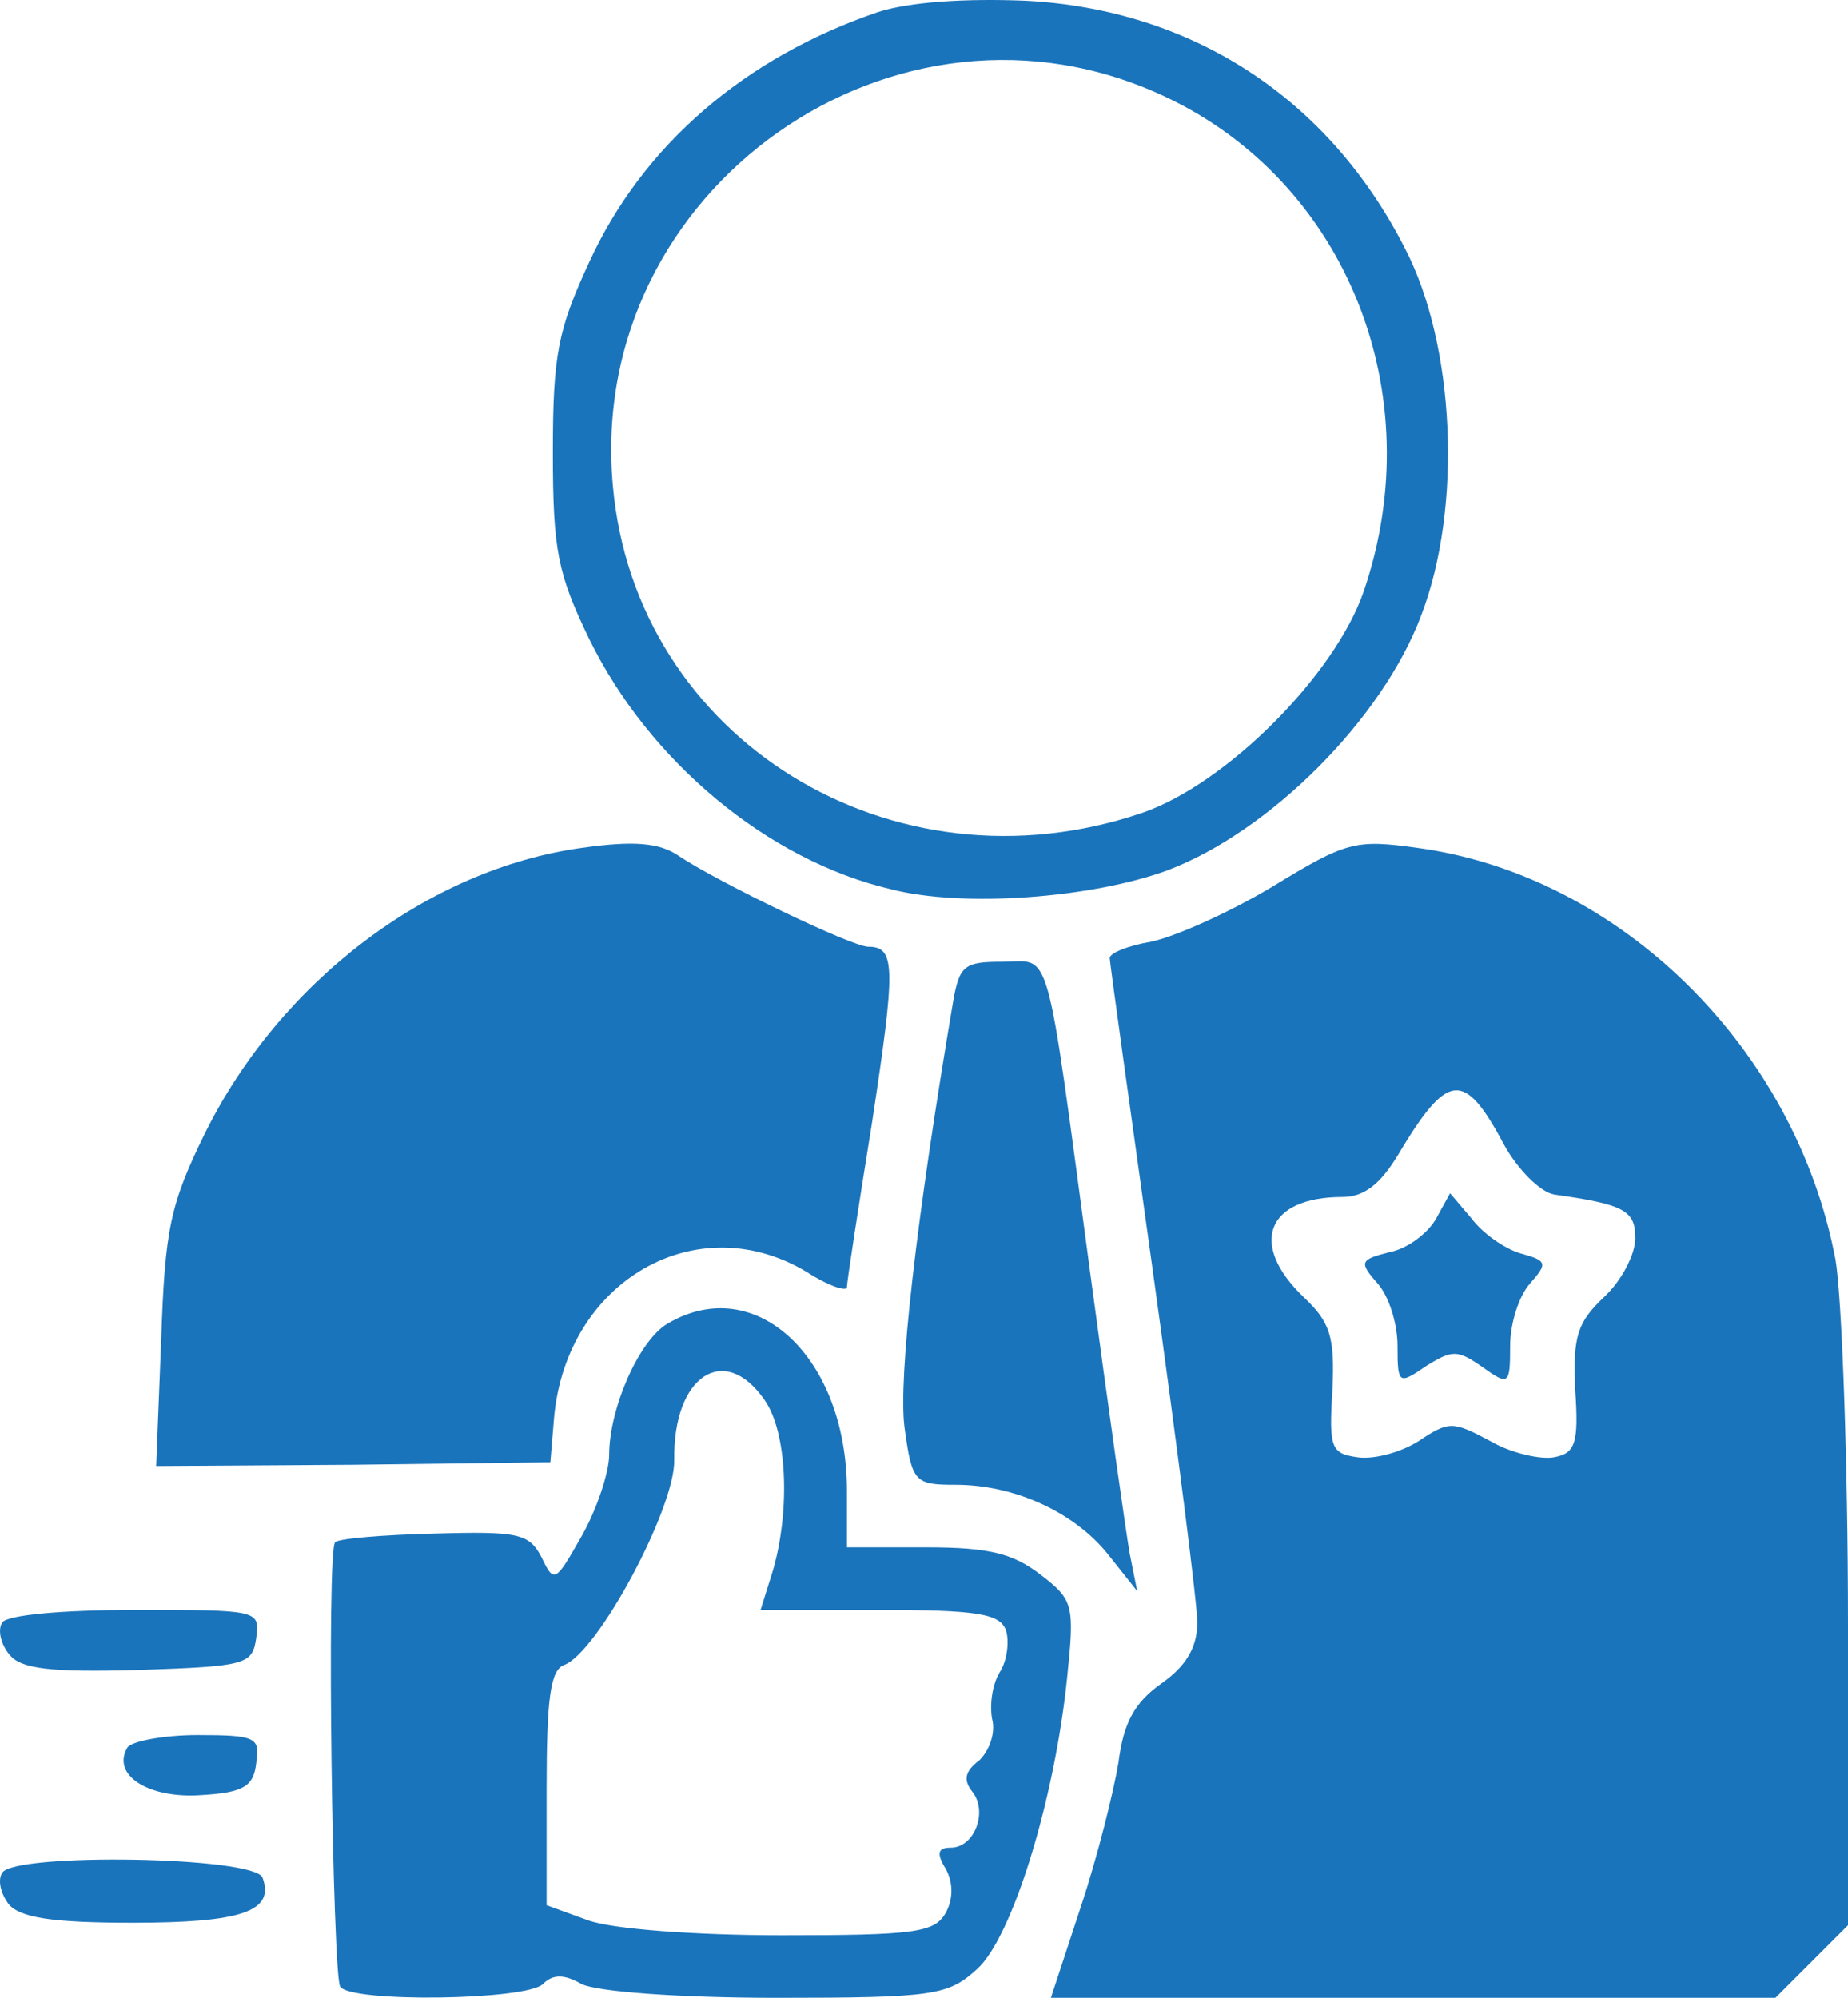
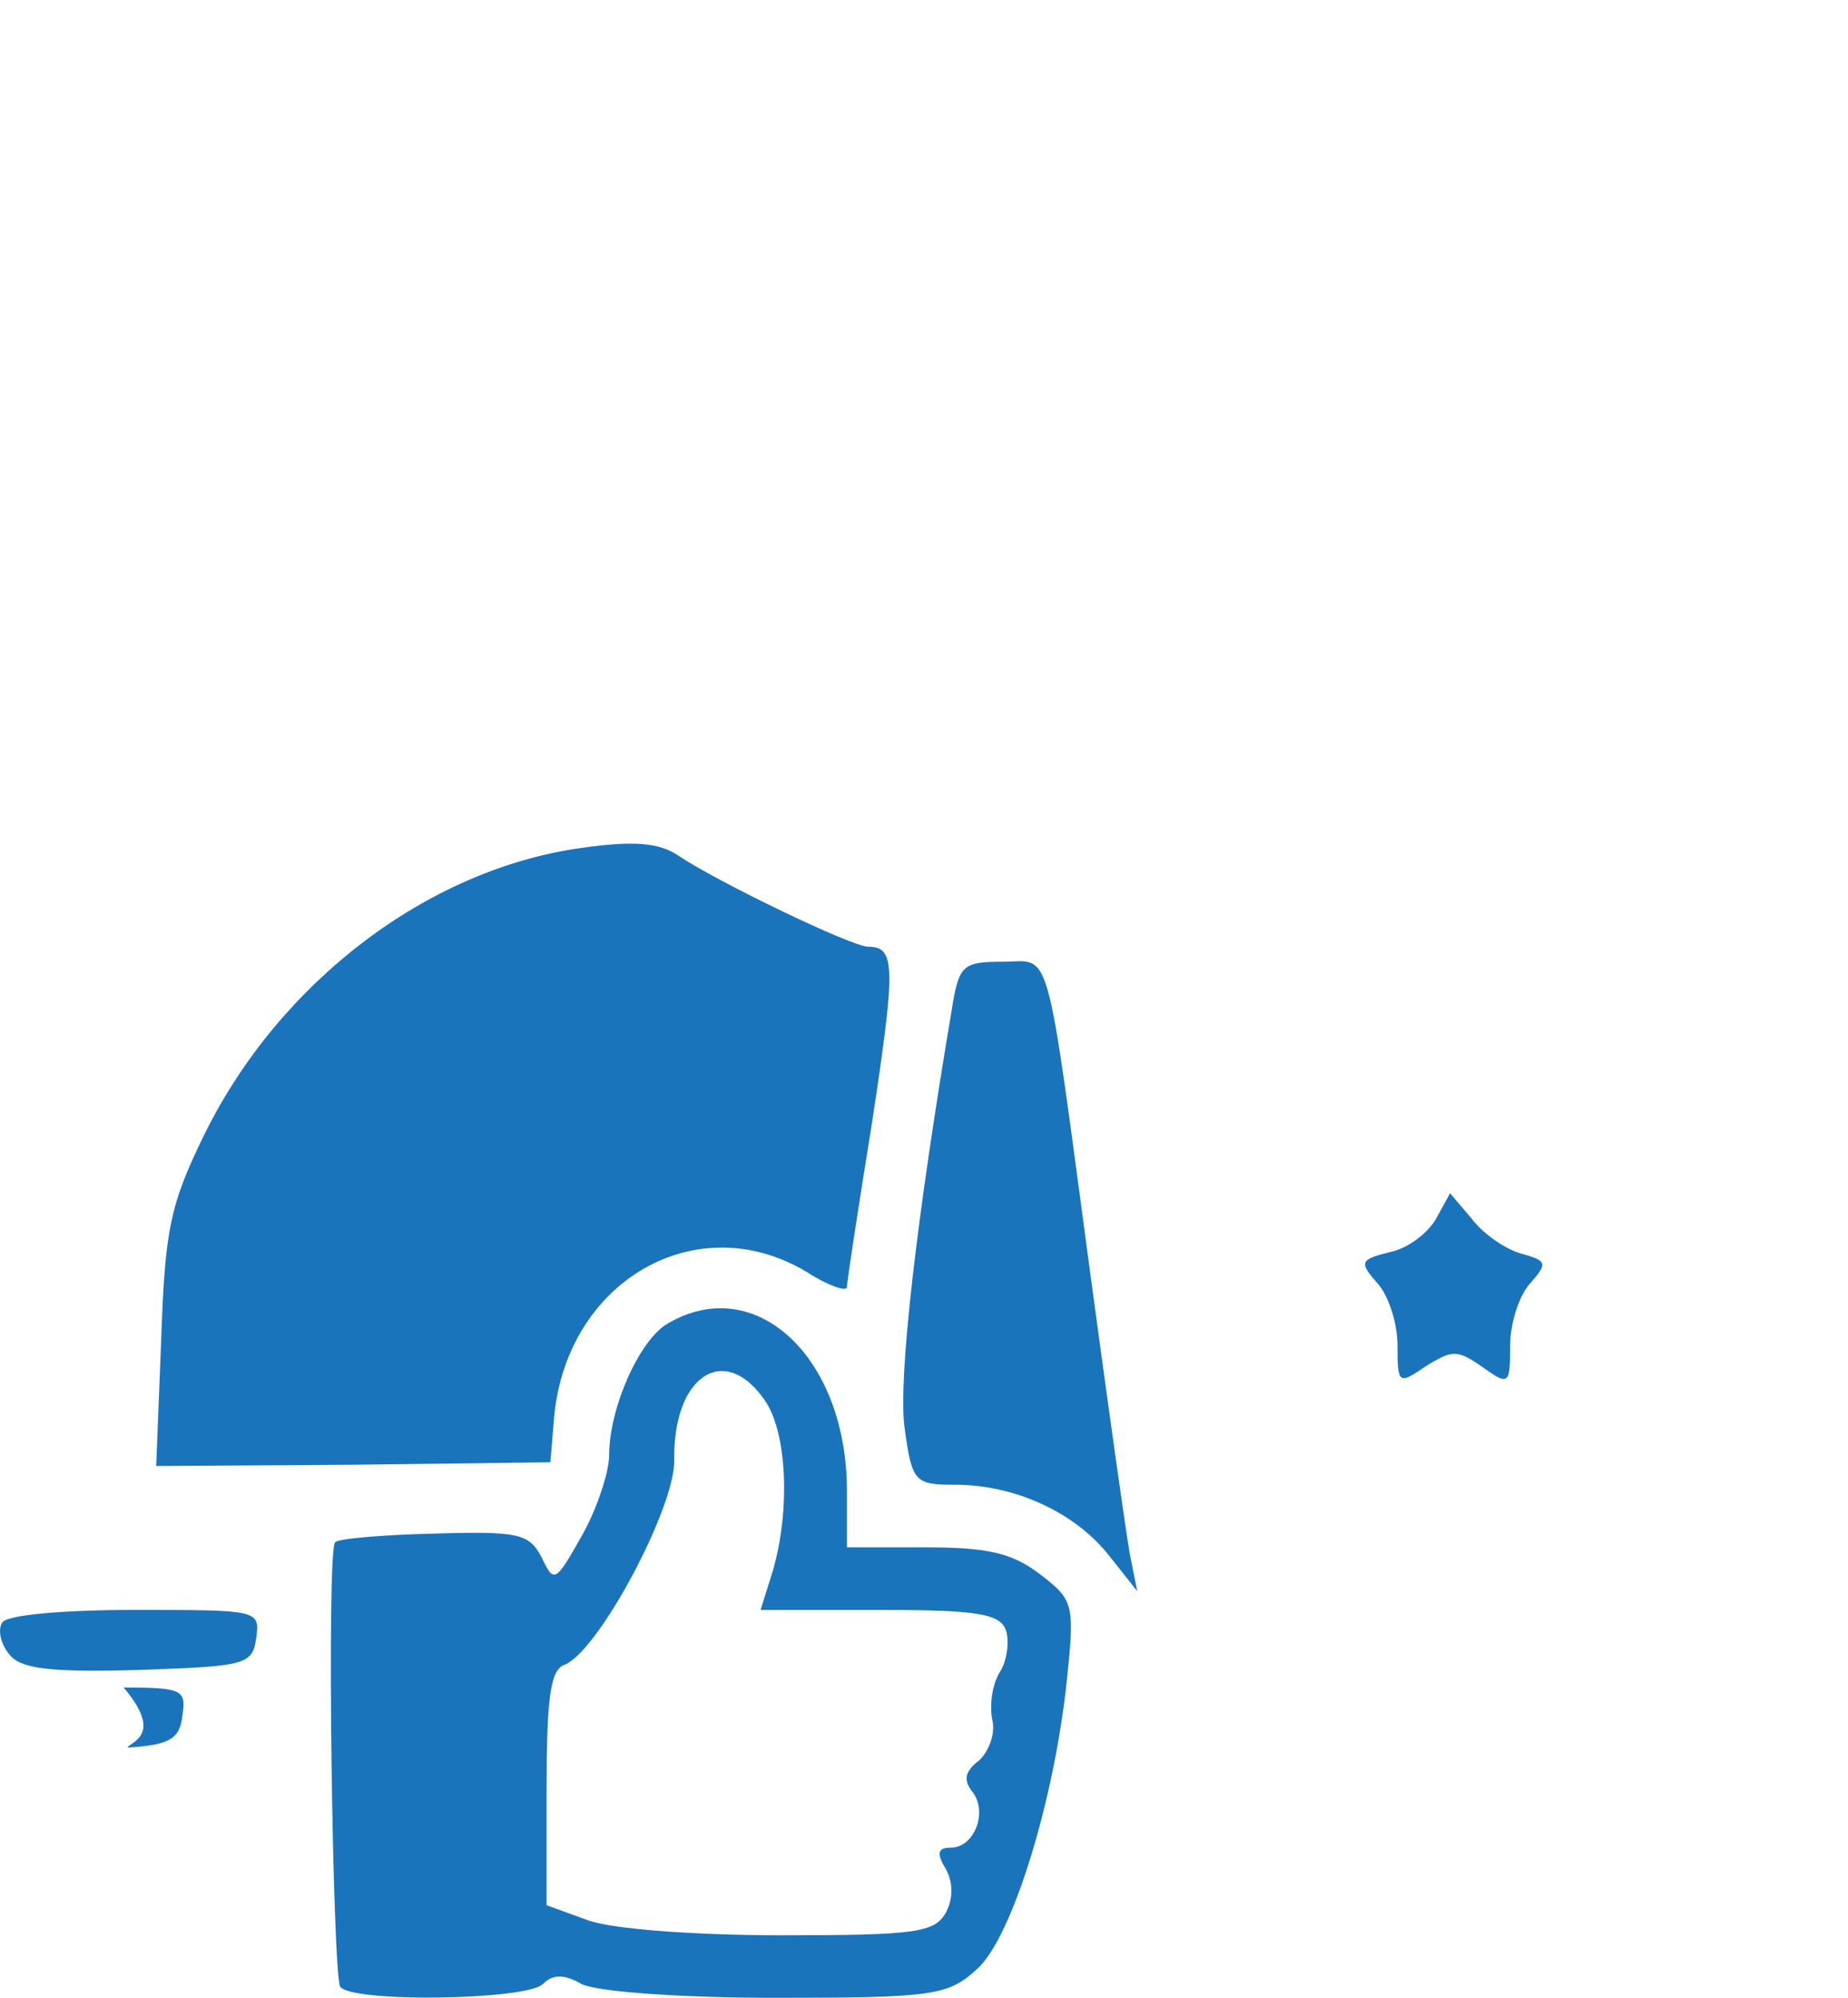
<svg xmlns="http://www.w3.org/2000/svg" version="1.1" id="Layer_1" x="0px" y="0px" width="100.682px" height="108.848px" viewBox="0 0 100.682 108.848" style="enable-background:new 0 0 100.682 108.848;" xml:space="preserve">
  <style type="text/css">
	.st0{fill:#1A74BB;}
</style>
  <g transform="translate(0,250) scale(0.1,-0.1)">
-     <path class="st0" d="M478.466,2493.455c-72.265-24.543-128.169-72.265-157.484-136.35c-17.044-36.814-19.771-50.449-19.771-103.626   c0-53.858,2.727-66.13,19.771-101.581c32.724-66.812,97.49-120.67,164.301-136.35c39.541-10.226,109.762-4.772,150.666,10.226   c55.903,21.134,117.261,82.491,138.395,139.077c22.498,58.63,18.407,147.258-8.863,199.752   c-41.587,81.81-115.897,130.214-206.57,134.986C525.506,2500.954,495.509,2498.909,478.466,2493.455z M635.268,2447.096   c98.172-46.359,144.531-161.574,107.716-269.291c-15.68-45.677-74.992-104.99-120.669-120.67   c-136.35-46.359-276.108,40.223-288.38,177.937C318.937,2397.329,488.692,2516.635,635.268,2447.096z" />
    <path class="st0" d="M316.891,2038.047c-83.855-11.59-164.301-72.947-205.206-155.439c-19.089-38.86-21.816-52.495-23.861-112.489   l-2.727-68.857l107.035,0.682l107.716,1.364l2.045,24.543c6.817,74.311,77.719,115.216,137.713,79.083   c11.59-7.499,21.816-10.908,21.816-8.181s6.136,42.95,13.635,89.309c12.953,85.219,12.953,96.127-2.045,96.127   c-8.863,0-82.492,35.451-103.626,49.768C359.16,2040.774,345.525,2042.138,316.891,2038.047z" />
-     <path class="st0" d="M693.217,2016.913c-23.861-14.317-53.176-27.27-66.13-29.997c-12.271-2.045-22.498-6.136-22.498-8.863   c0-2.045,10.908-80.446,23.861-173.164c12.953-93.4,23.861-178.618,23.861-188.844c0-13.635-6.136-23.861-19.771-33.406   c-14.317-10.226-20.452-21.134-23.179-42.95c-2.727-16.362-11.59-51.813-20.452-78.401l-16.362-49.768h197.025H967.28   l19.771,19.771l19.771,19.771v163.62c0,89.991-3.409,179.3-6.817,199.071c-21.816,115.216-117.261,209.297-227.704,224.295   C738.212,2042.819,733.44,2041.456,693.217,2016.913z M819.34,1876.473c7.499-13.635,19.771-25.906,27.27-27.27   c38.86-5.454,44.314-8.863,44.314-23.861c0-8.863-7.499-23.18-17.044-32.042c-14.317-13.635-17.044-21.134-15.68-50.449   c2.045-29.315,0-34.769-11.59-36.814c-6.818-1.364-23.179,2.045-34.769,8.863c-20.452,10.908-22.498,10.908-38.86,0   c-9.544-6.136-24.543-10.226-33.406-8.863c-14.317,2.045-15.68,4.772-13.635,36.814c1.363,29.315-1.364,36.814-15.68,50.449   c-29.997,28.633-20.452,54.54,21.134,54.54c11.59,0,20.452,6.818,29.997,22.498C788.661,1916.014,797.524,1917.378,819.34,1876.473   z" />
    <path class="st0" d="M782.526,1836.25c-4.091-7.499-14.998-16.362-25.225-18.407c-16.362-4.091-17.044-5.454-6.817-17.044   c6.136-6.818,10.908-21.816,10.908-34.088c0-21.134,0.682-21.134,15.68-10.908c14.317,8.863,17.044,8.863,30.679-0.682   c14.317-10.226,14.998-9.544,14.998,11.59c0,12.271,4.772,27.27,10.908,34.088c9.544,10.908,9.544,12.271-5.454,16.362   c-8.863,2.727-20.452,10.908-26.588,19.089l-11.59,13.635L782.526,1836.25z" />
    <path class="st0" d="M519.371,1954.874c-20.452-120.67-29.997-205.888-26.588-232.476c4.09-29.997,5.454-31.36,27.952-31.36   c32.042,0,64.766-14.998,83.173-38.178l15.68-19.771l-4.091,20.452c-2.045,11.59-11.59,79.083-21.134,149.985   c-25.225,187.481-21.134,172.482-48.404,172.482C525.506,1976.008,522.779,1973.963,519.371,1954.874z" />
    <path class="st0" d="M363.932,1778.983c-15.68-8.863-32.042-46.359-32.042-71.584c0-9.544-6.818-29.997-14.998-44.314   c-14.317-25.225-14.998-25.906-21.816-11.59c-6.818,12.953-12.271,14.317-58.63,12.953c-27.952-0.682-52.495-2.727-53.858-4.772   c-4.772-4.09-1.363-234.521,2.727-242.021c5.454-8.863,101.581-7.499,110.443,1.364c5.454,5.454,11.59,5.454,21.134,0   c8.181-4.09,52.495-7.499,106.353-7.499c85.9,0,93.4,1.364,109.08,15.68c19.089,17.044,42.268,92.036,49.086,158.847   c4.091,39.541,3.409,42.268-14.317,55.903c-14.998,11.59-27.952,14.999-62.039,14.999h-43.632v30.679   C461.422,1760.575,411.654,1806.934,363.932,1778.983z M416.427,1737.396c12.271-17.044,14.317-59.312,4.772-92.718l-6.818-21.816   h64.766c53.176,0,65.448-2.045,68.857-10.908c2.045-6.136,0.682-17.044-3.409-23.179c-4.091-6.817-5.454-17.725-4.091-25.225   c2.045-7.499-1.363-17.044-6.817-22.498c-8.181-6.136-8.863-10.908-4.091-17.044c8.863-10.908,1.363-30.679-11.59-30.679   c-6.818,0-8.181-2.727-2.727-11.59c4.09-7.499,4.09-16.362,0-23.861c-6.136-10.908-17.044-12.271-89.309-12.271   c-47.722,0-92.718,3.409-105.671,8.181l-22.498,8.181v63.403c0,49.086,2.045,64.766,9.544,67.493   c18.407,6.818,60.676,85.9,59.994,111.807C366.659,1750.349,394.611,1768.756,416.427,1737.396z" />
    <path class="st0" d="M1.242,1616.045c-2.727-4.091-0.682-12.271,4.09-17.725c6.136-7.499,21.816-9.545,70.22-8.181   c58.63,2.045,62.039,2.727,64.084,17.725c2.045,14.999,0.682,14.999-66.13,14.999C33.966,1622.862,3.969,1620.135,1.242,1616.045z" />
-     <path class="st0" d="M69.417,1547.87c-8.863-14.998,11.59-27.952,40.223-25.906c23.179,1.363,28.633,4.772,29.997,17.725   c2.045,13.635,0,14.998-32.042,14.998C89.187,1554.687,71.462,1551.279,69.417,1547.87z" />
-     <path class="st0" d="M1.242,1479.695c-2.727-4.091-0.682-11.59,3.409-17.044c6.136-7.499,23.861-10.226,67.493-10.226   c59.312,0,77.719,6.136,70.902,24.543C138.955,1488.558,8.059,1490.603,1.242,1479.695z" />
+     <path class="st0" d="M69.417,1547.87c23.179,1.363,28.633,4.772,29.997,17.725   c2.045,13.635,0,14.998-32.042,14.998C89.187,1554.687,71.462,1551.279,69.417,1547.87z" />
  </g>
</svg>